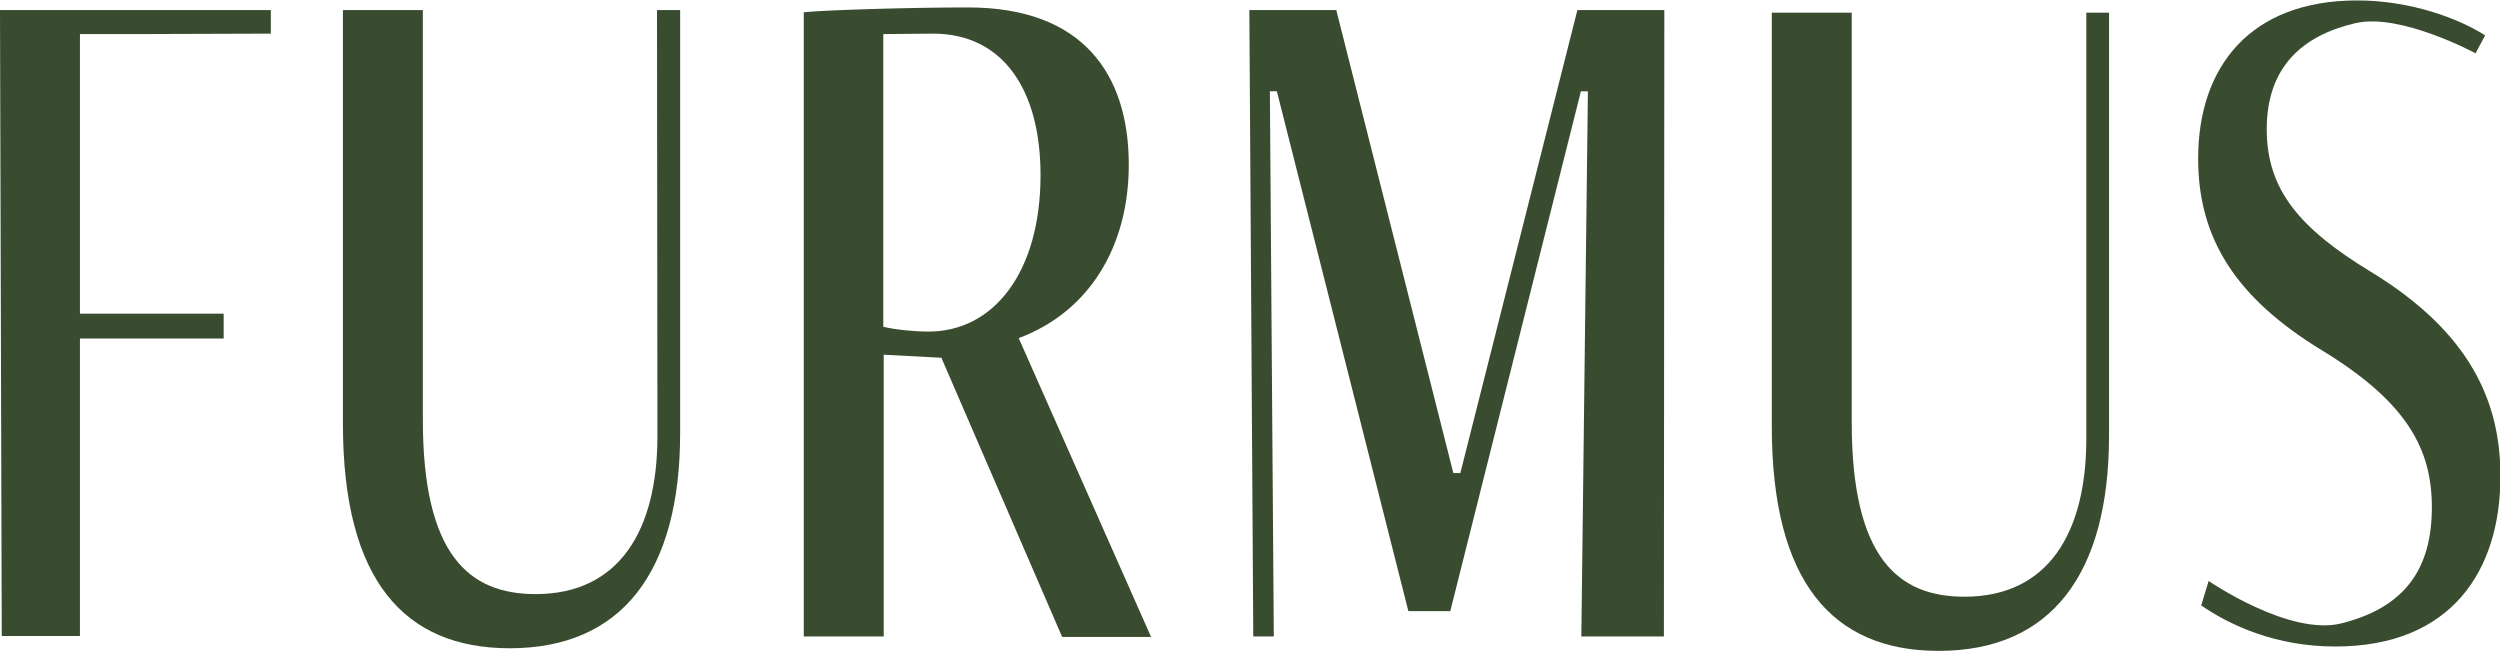
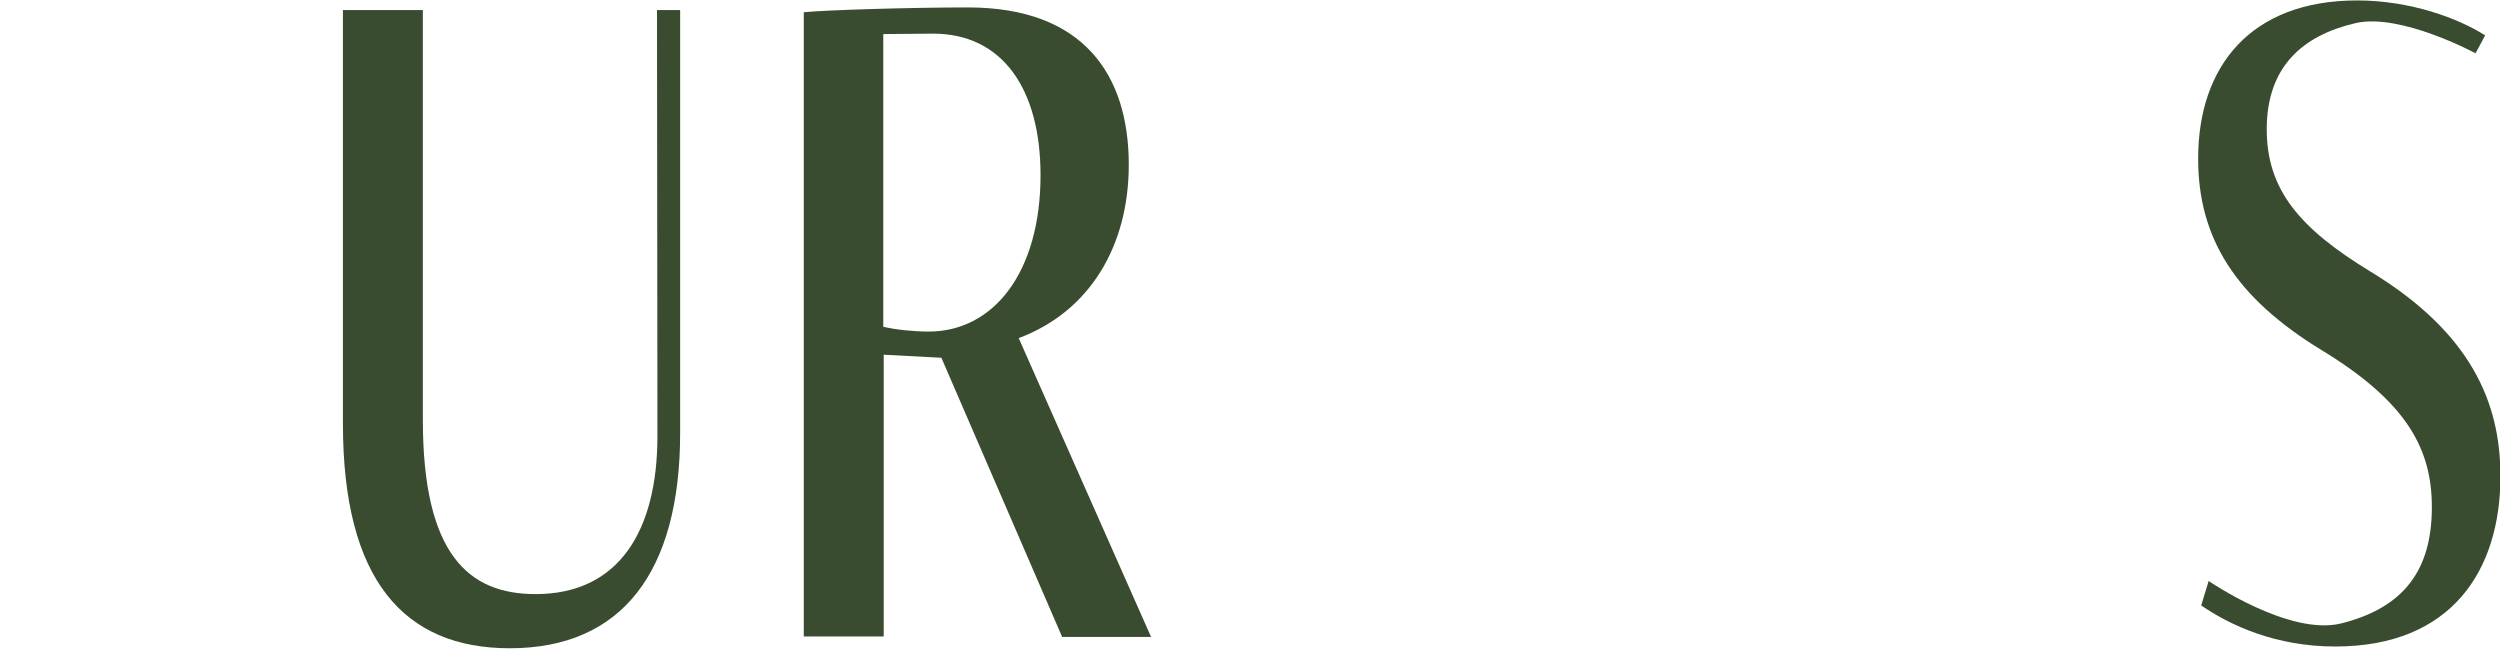
<svg xmlns="http://www.w3.org/2000/svg" version="1.1" id="Layer_1" x="0px" y="0px" viewBox="0 0 572.3 149" style="enable-background:new 0 0 572.3 149;" xml:space="preserve">
  <style type="text/css"> .st0{fill:#3A4C2F;} </style>
  <g>
-     <path class="st0" d="M0.4,145.7L0,2.3h62v5.4L31.5,7.8H18.3v64h32.9v5.7H18.3v68.1H0.4z" />
    <path class="st0" d="M150.4,2.3h5.3v96.8c0,31.9-13.4,49.3-39,49.3c-24.2,0-38.2-15.6-38.2-51.4V2.3h18.3v93.8 c0,31,10.6,39.9,25.8,39.9c19.1,0,27.9-14.5,27.9-36.2L150.4,2.3L150.4,2.3z" />
    <path class="st0" d="M243.1,145.7l-27.6-63.8l-13.2-0.7v64.5h-18.3V2.8c4.9-0.5,24.4-1.1,37.6-1.1c26.4,0,36.8,15.4,36.8,36 c0,18.8-9.1,33.7-25.2,39.7l30.3,68.4H243.1z M202.2,7.8v67c2.9,0.7,7.1,1.1,10.4,1.1c14.8,0,25.6-13.5,25.6-35.8 c0-19.7-8.7-32.4-24.6-32.4L202.2,7.8L202.2,7.8z" />
-     <path class="st0" d="M362,145.7l1.5-124.8h-1.6L332,139.9h-9.6L292.3,20.9h-1.6l0.9,124.8h-4.7L286,2.3h19.9l26.8,106h1.6l26.8-106 H381l-0.1,143.4H362z" />
-     <path class="st0" d="M477.5,2.9h5.3v96.8c0,31.9-13.4,49.3-39,49.3c-24.2,0-38.2-15.6-38.2-51.4V2.9h18.3v93.8 c0,31,10.6,39.9,25.8,39.9c19.1,0,27.9-14.5,27.9-36.2V2.9z" />
    <path class="st0" d="M505.6,133c0,0,18.5,12.7,30.4,9.7c14.3-3.6,20.7-12.2,20.7-26.6c0-13.1-5.5-23.9-25-35.8 c-20.1-12.2-28.5-25.9-28.5-44c0-21.1,12-36.2,36.4-36.2c12.2,0,23.2,4.1,29.3,8l-2.2,4.1c0,0-17.2-9.3-27.5-6.9 c-12,2.8-20.3,9.9-20.3,24.3c0,13.8,7.5,22.7,23.8,32.6c23,14,29.7,30,29.7,46.8c0,21.6-11.2,39-37.8,39c-13.6,0-24-4.8-30.7-9.4 L505.6,133z" />
  </g>
</svg>